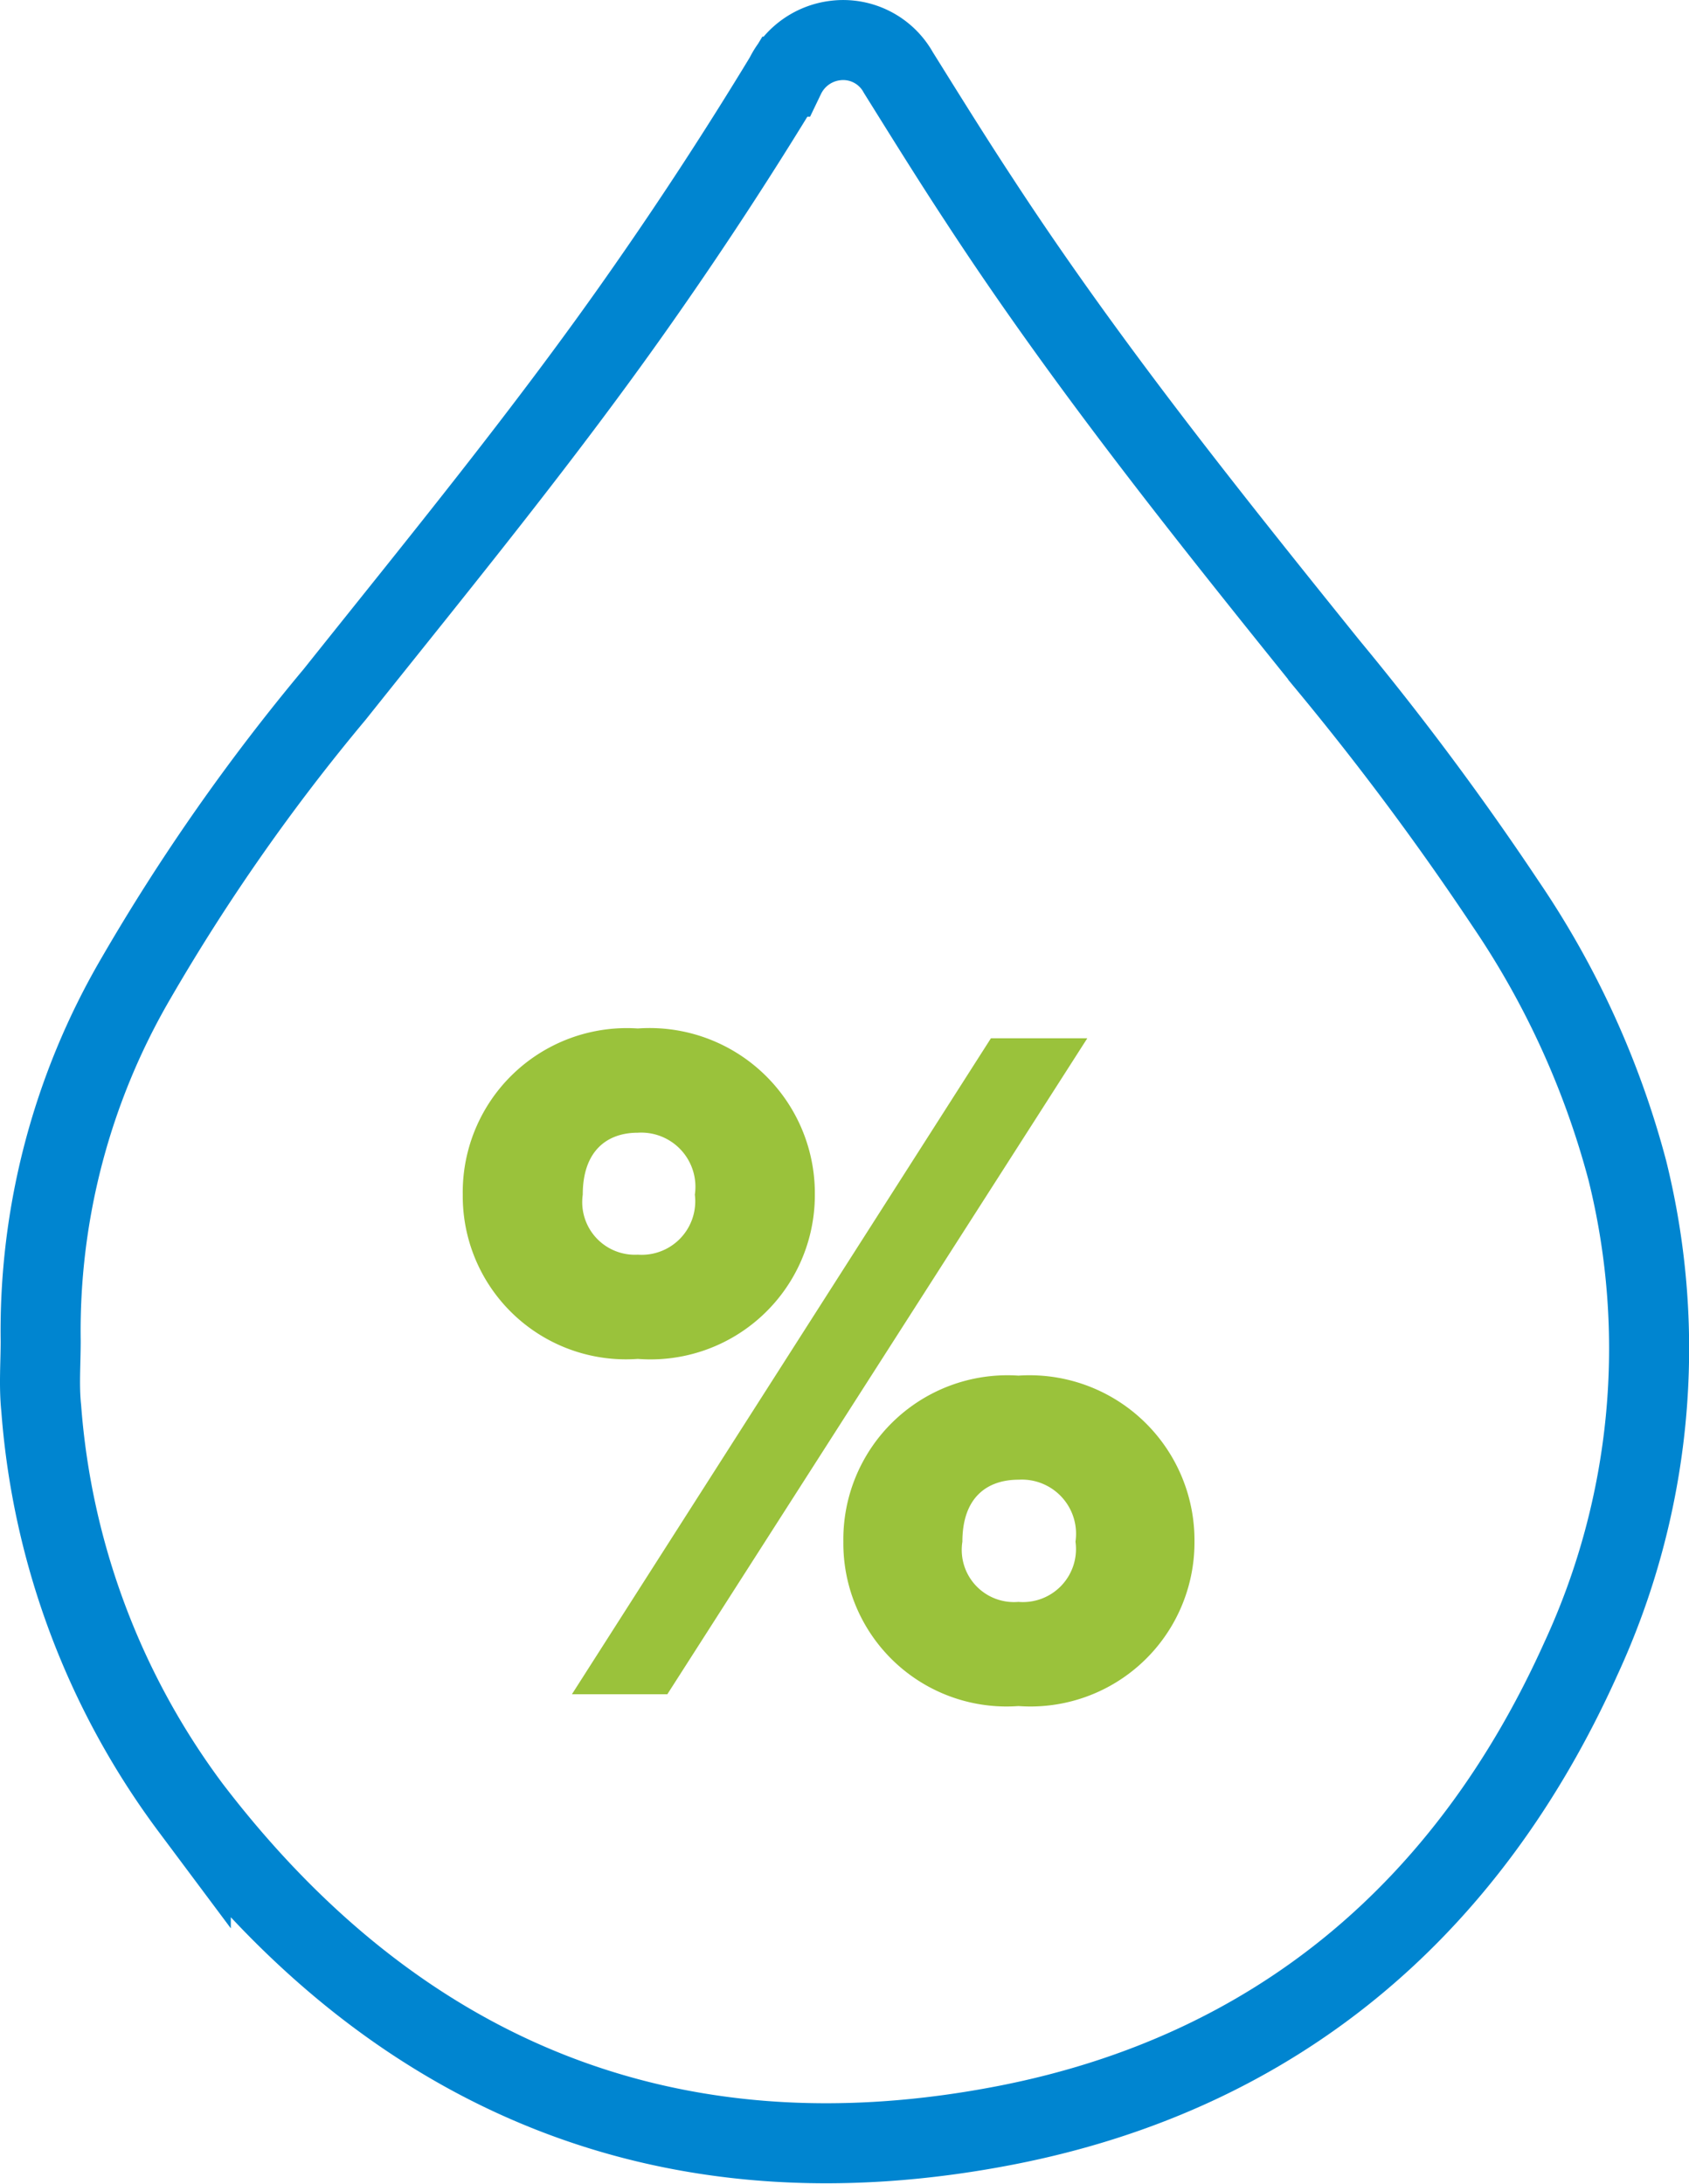
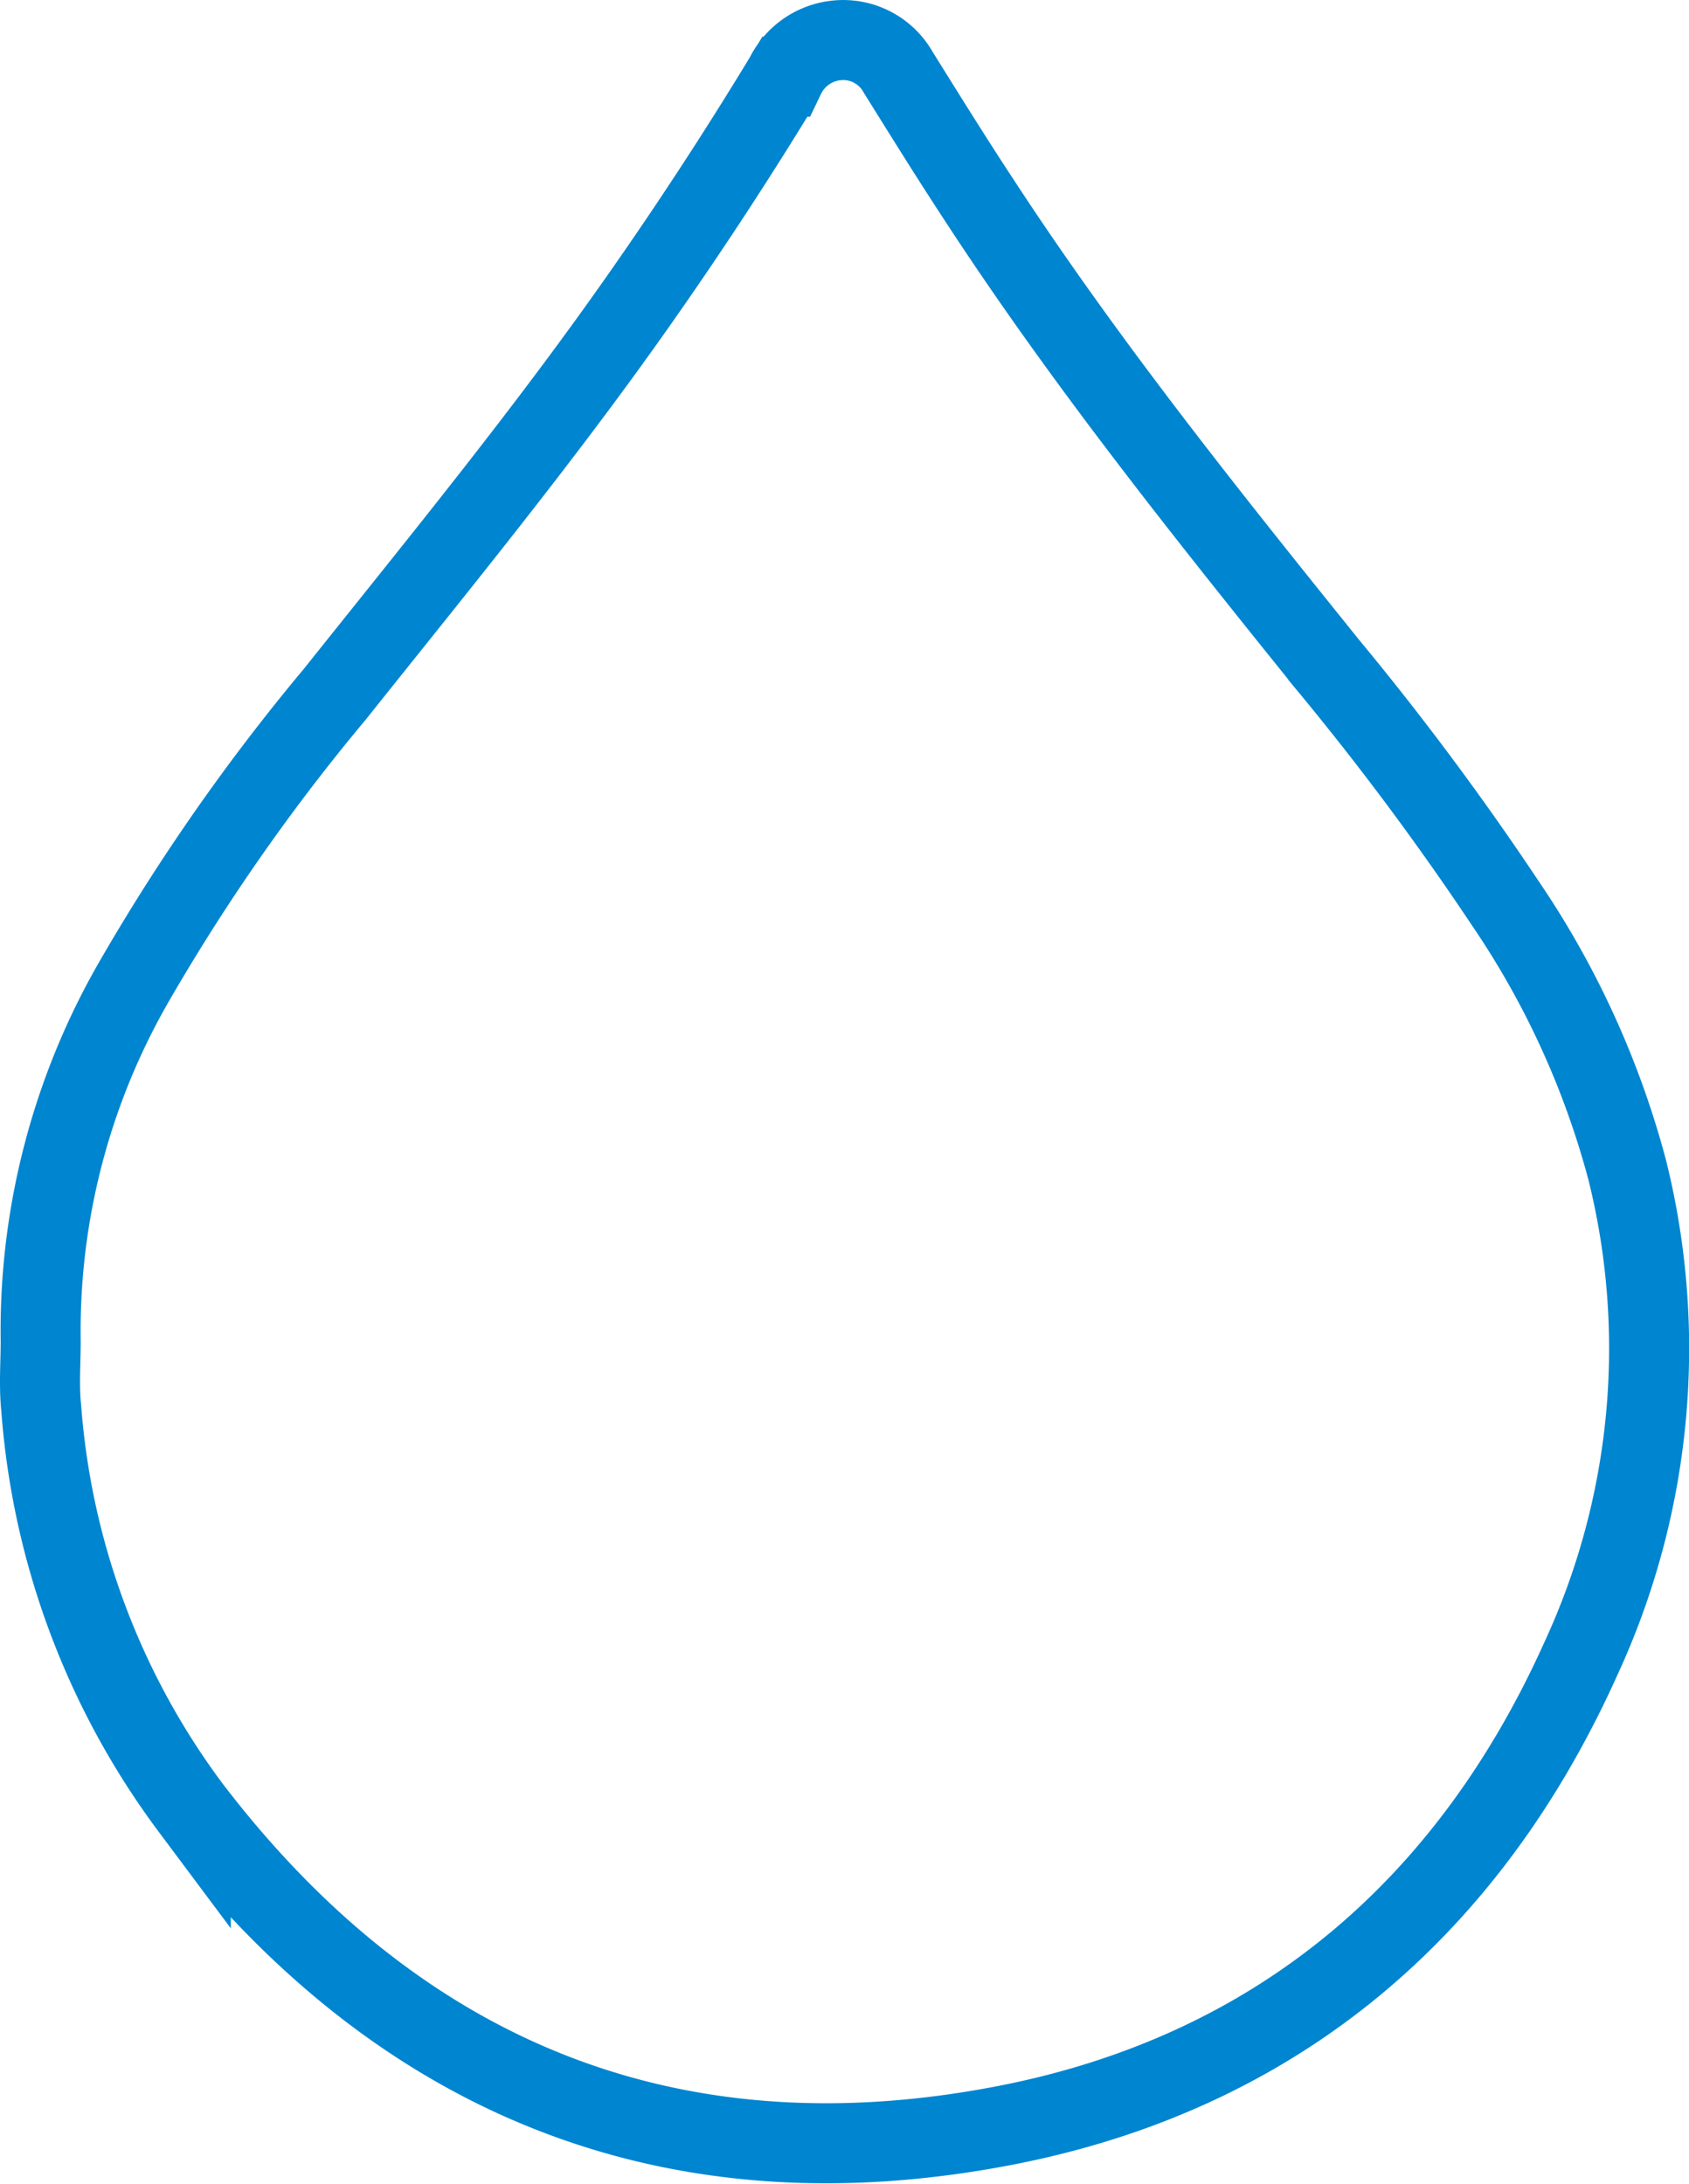
<svg xmlns="http://www.w3.org/2000/svg" width="42.057" height="54.384" viewBox="0 0 42.057 54.384">
  <g id="Group_490" data-name="Group 490" transform="translate(-187.148 -2387.145)">
    <g id="humid-icon" transform="translate(188.143 2388.142)">
      <path id="Path_2388" data-name="Path 2388" d="M188.161,2420.541a17.417,17.417,0,0,1,2.368-9.025,50.413,50.413,0,0,1,4.954-7.08c2.626-3.294,5.3-6.554,7.71-10.011q1.838-2.629,3.5-5.371a1.607,1.607,0,0,1,1.258-.9,1.571,1.571,0,0,1,1.568.8c.659,1.056,1.315,2.114,2,3.156,2.645,4.057,5.667,7.832,8.7,11.6a71.3,71.3,0,0,1,4.42,5.941,21.7,21.7,0,0,1,3.032,6.647,18.405,18.405,0,0,1-1.16,12.156c-2.808,6.238-7.585,10.3-14.3,11.613-8.323,1.624-15.161-1.157-20.312-7.9a19,19,0,0,1-3.724-9.95C188.116,2421.665,188.161,2421.1,188.161,2420.541Z" transform="translate(-188.143 -2388.142)" fill="none" stroke="#0085d0" stroke-miterlimit="10" stroke-width="1.993" />
    </g>
-     <path id="Path_2427" data-name="Path 2427" d="M-4.751-8.351a4.092,4.092,0,0,0,4.408-4.09A4.115,4.115,0,0,0-4.751-16.58,4.087,4.087,0,0,0-9.11-12.441,4.064,4.064,0,0,0-4.751-8.351ZM-4.016,0,6.441-16.335h-2.4L-6.392,0ZM4.727.294A4.085,4.085,0,0,0,9.11-3.8,4.108,4.108,0,0,0,4.727-7.935,4.087,4.087,0,0,0,.367-3.8,4.064,4.064,0,0,0,4.727.294ZM-4.751-10.947a1.31,1.31,0,0,1-1.371-1.494c0-1.1.612-1.543,1.371-1.543a1.349,1.349,0,0,1,1.42,1.543A1.333,1.333,0,0,1-4.751-10.947ZM4.727-2.3A1.3,1.3,0,0,1,3.331-3.8c0-1.1.612-1.543,1.4-1.543A1.349,1.349,0,0,1,6.147-3.8,1.321,1.321,0,0,1,4.727-2.3Z" transform="translate(207.781 2429.337)" fill="#9ac23b" />
  </g>
</svg>